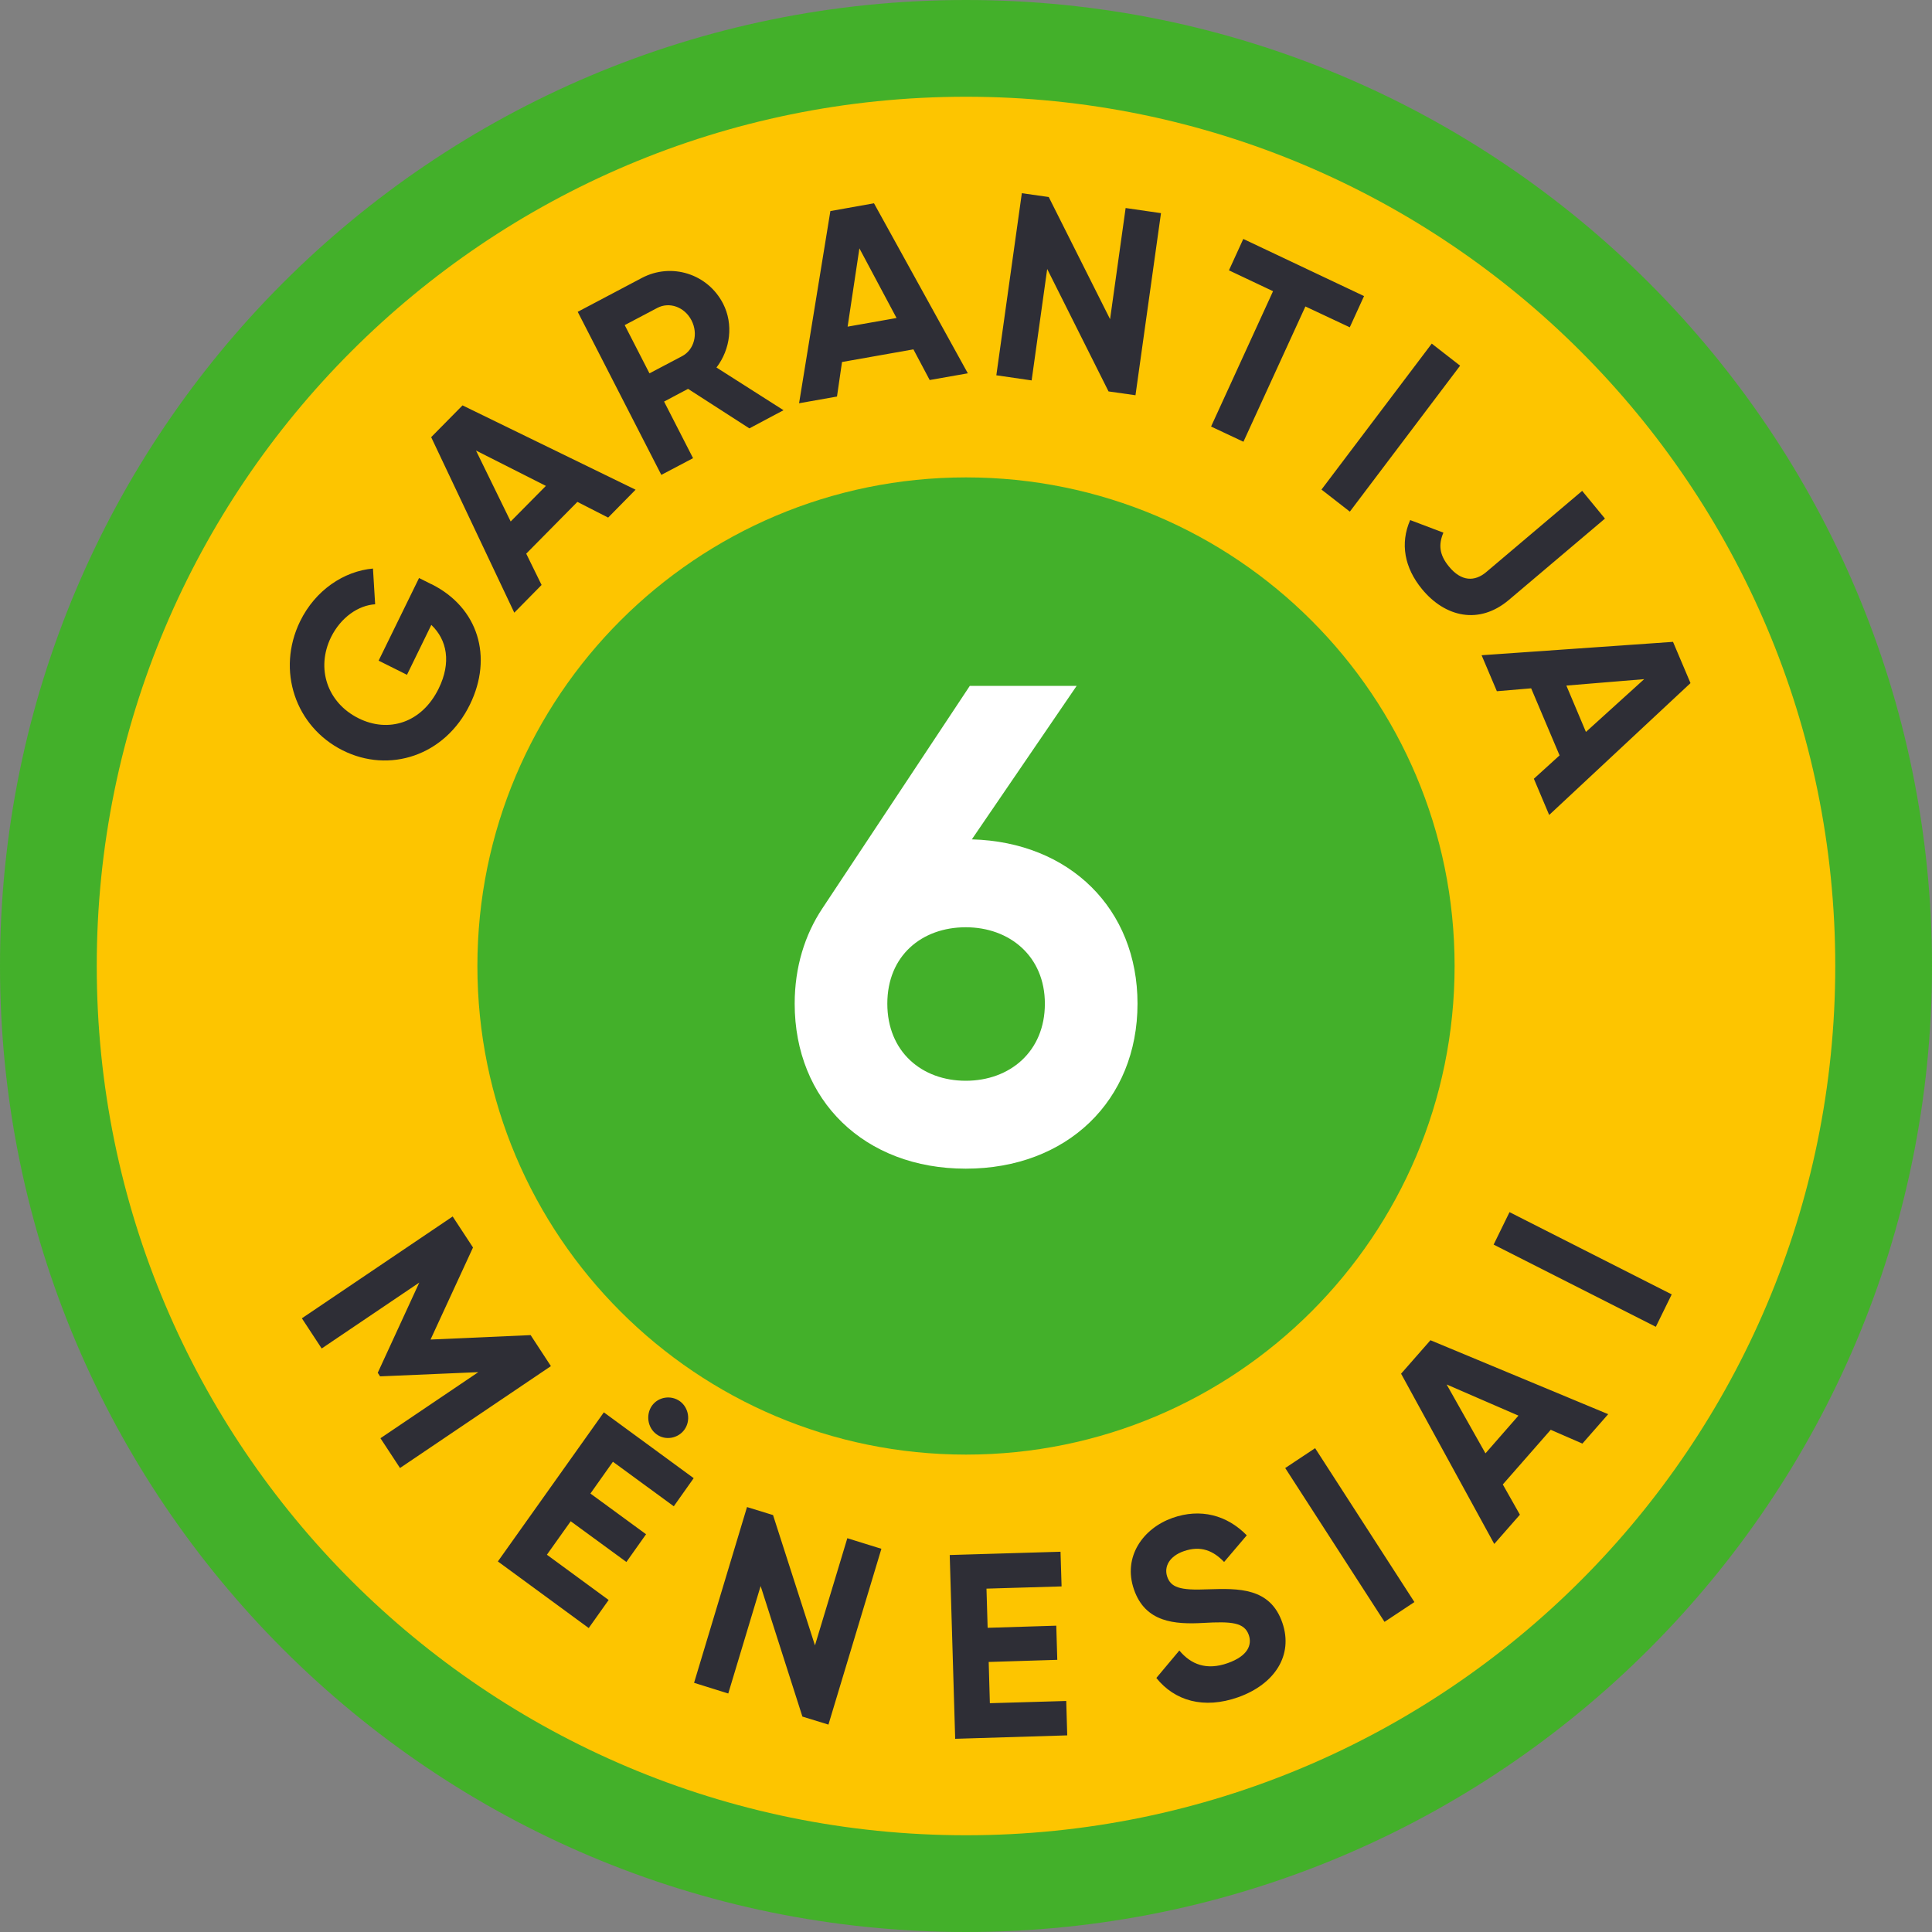
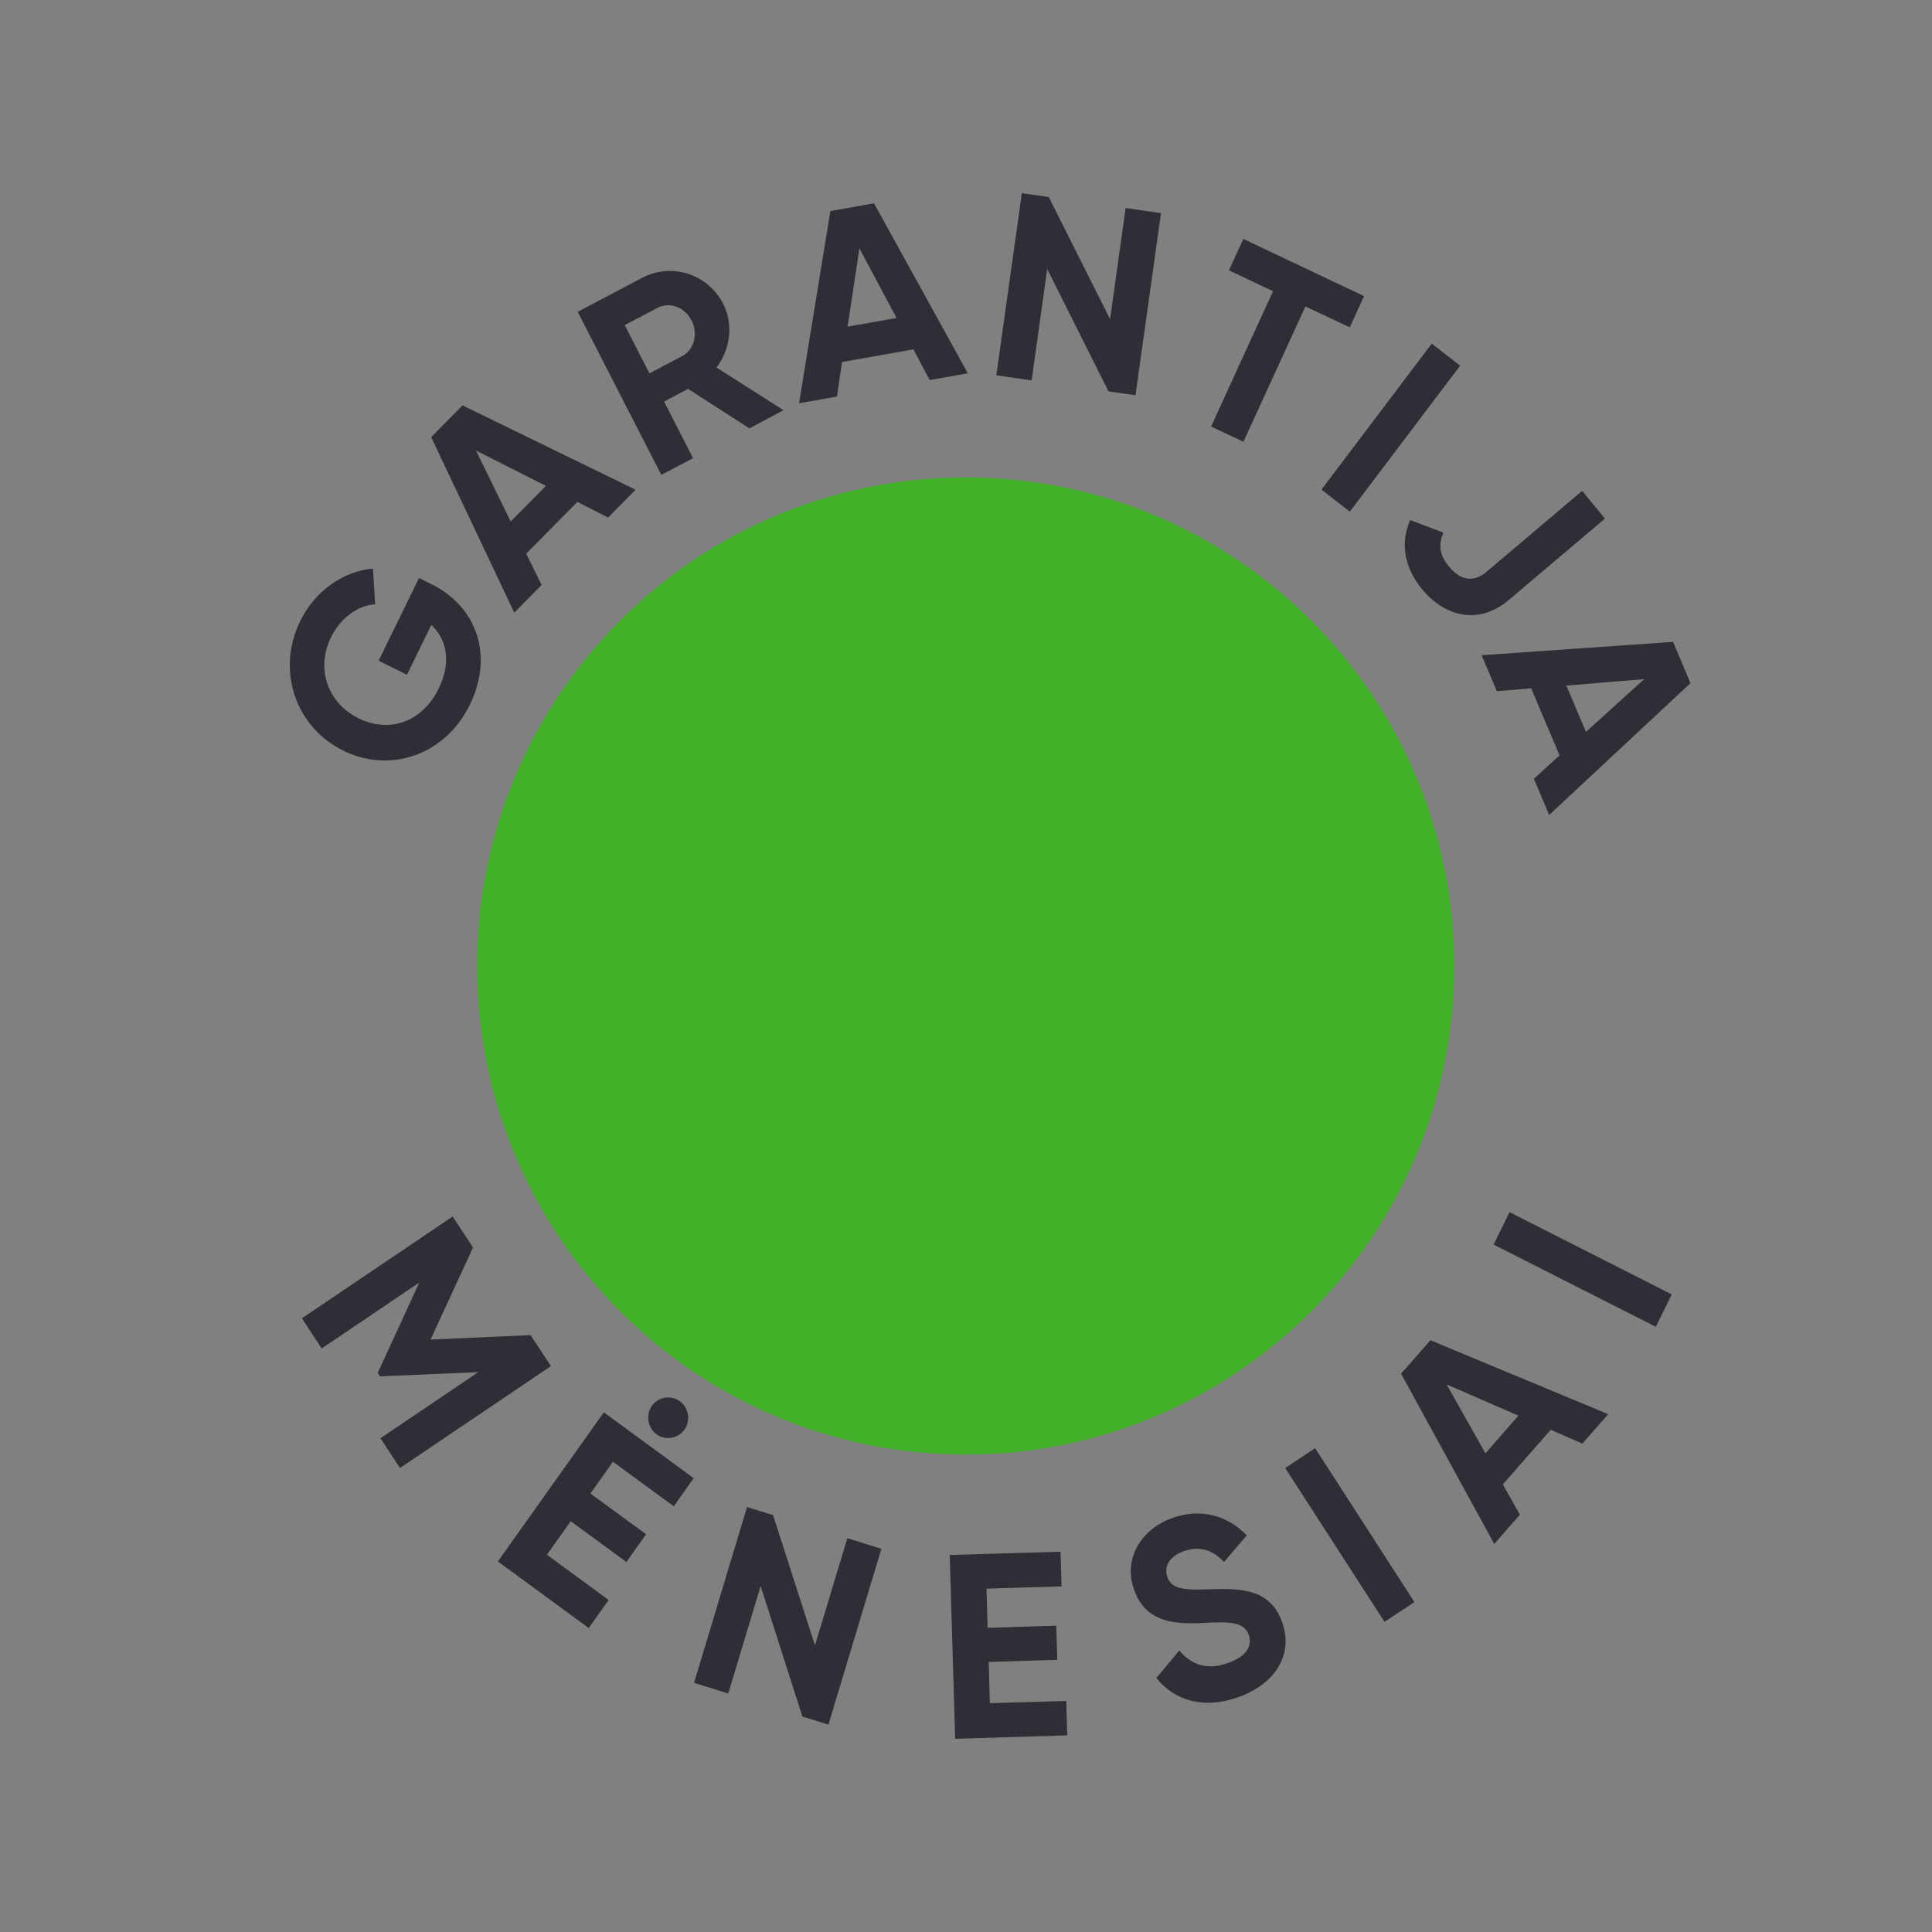
<svg xmlns="http://www.w3.org/2000/svg" width="40" height="40" viewBox="0 0 40 40" fill="none">
  <rect x="0" y="0" width="40" height="40" fill="#808080" stroke="none" />
  <g clip-path="url(#clip0_391_698)">
-     <path d="M20 40C31.046 40 40 31.046 40 20C40 8.954 31.046 0 20 0C8.954 0 0 8.954 0 20C0 31.046 8.954 40 20 40Z" fill="#43B02A" />
-     <path d="M20 37.997C29.94 37.997 37.997 29.94 37.997 20C37.997 10.06 29.94 2.003 20 2.003C10.06 2.003 2.003 10.06 2.003 20C2.003 29.94 10.06 37.997 20 37.997Z" fill="#FDC500" />
    <path d="M20 30.116C25.587 30.116 30.116 25.587 30.116 20C30.116 14.413 25.587 9.884 20 9.884C14.413 9.884 9.884 14.413 9.884 20C9.884 25.587 14.413 30.116 20 30.116Z" fill="#43B02A" />
    <path d="M8.935 12.095C9.906 12.581 10.208 13.604 9.731 14.583C9.212 15.652 8.056 16.019 7.094 15.535C6.119 15.046 5.717 13.884 6.213 12.864C6.529 12.217 7.121 11.825 7.722 11.771L7.767 12.511C7.421 12.532 7.057 12.78 6.853 13.193C6.537 13.841 6.778 14.548 7.419 14.869C8.043 15.182 8.735 14.967 9.083 14.254C9.346 13.718 9.257 13.248 8.93 12.938L8.426 13.971L7.839 13.678L8.676 11.967L8.935 12.097V12.095ZM11.953 10.392L10.895 11.463L11.213 12.111L10.648 12.685L8.927 9.051L9.576 8.393L13.159 10.139L12.591 10.716L11.956 10.392H11.953ZM11.302 10.06L9.855 9.328L10.573 10.797L11.302 10.06ZM14.247 8.05L13.749 8.314L14.349 9.486L13.692 9.832L11.961 6.456L13.29 5.754C13.904 5.431 14.654 5.67 14.971 6.287C15.188 6.712 15.123 7.231 14.834 7.609L16.222 8.493L15.515 8.869L14.244 8.05H14.247ZM13.448 7.729L14.124 7.373C14.37 7.242 14.461 6.913 14.317 6.633C14.172 6.353 13.858 6.244 13.609 6.375L12.934 6.731L13.446 7.729H13.448ZM18.907 7.234L17.433 7.495L17.329 8.21L16.544 8.349L17.192 4.37L18.095 4.209L20.038 7.729L19.248 7.868L18.91 7.231L18.907 7.234ZM18.562 6.584L17.793 5.142L17.549 6.763L18.562 6.584ZM24.037 4.413L23.509 8.183L22.951 8.104L21.681 5.569L21.359 7.876L20.628 7.77L21.156 4L21.713 4.079L22.983 6.608L23.305 4.307L24.037 4.413ZM27.947 6.777L27.027 6.345L25.744 9.146L25.074 8.831L26.357 6.029L25.444 5.597L25.741 4.947L28.241 6.13L27.944 6.78L27.947 6.777ZM30.23 7.571L27.947 10.593L27.36 10.136L29.643 7.114L30.23 7.571ZM29.195 10.767L29.884 11.028C29.78 11.273 29.798 11.485 29.997 11.727C30.257 12.046 30.535 12.043 30.771 11.844L32.757 10.163L33.229 10.737L31.243 12.418C30.621 12.946 29.916 12.774 29.442 12.198C29.075 11.752 28.986 11.251 29.195 10.77V10.767ZM32.291 15.644L31.701 14.251L30.991 14.311L30.675 13.566L34.638 13.289L35 14.143L32.074 16.873L31.757 16.123L32.288 15.641L32.291 15.644ZM32.835 15.154L34.041 14.061L32.43 14.194L32.835 15.154ZM8.284 30.397L7.877 29.777L9.903 28.409L7.869 28.496L7.821 28.422L8.681 26.554L6.66 27.919L6.25 27.294L9.372 25.186L9.793 25.828L8.914 27.734L10.986 27.642L11.406 28.284L8.284 30.392V30.397ZM12.602 33.125L12.189 33.707L10.308 32.328L12.502 29.241L14.362 30.604L13.95 31.186L12.69 30.264L12.224 30.922L13.376 31.765L12.969 32.339L11.816 31.496L11.323 32.189L12.604 33.128L12.602 33.125ZM13.497 29.105C13.628 28.92 13.891 28.877 14.078 29.012C14.26 29.146 14.303 29.412 14.172 29.597C14.041 29.782 13.775 29.831 13.593 29.695C13.405 29.559 13.368 29.287 13.499 29.102L13.497 29.105ZM18.248 32.067L17.152 35.706L16.613 35.54L15.748 32.837L15.078 35.062L14.37 34.841L15.466 31.202L16.005 31.368L16.873 34.066L17.543 31.847L18.251 32.067H18.248ZM22.075 35.211L22.096 35.929L19.776 36L19.663 32.195L21.957 32.127L21.979 32.845L20.424 32.891L20.448 33.702L21.869 33.658L21.89 34.365L20.47 34.409L20.494 35.263L22.075 35.217V35.211ZM23.943 34.738L24.417 34.172C24.658 34.461 24.98 34.588 25.419 34.433C25.84 34.284 25.923 34.053 25.856 33.854C25.765 33.587 25.492 33.568 24.913 33.601C24.318 33.634 23.712 33.59 23.477 32.907C23.243 32.23 23.667 31.643 24.272 31.428C24.854 31.221 25.403 31.368 25.813 31.787L25.344 32.339C25.125 32.111 24.867 31.991 24.508 32.116C24.213 32.219 24.096 32.434 24.165 32.641C24.24 32.861 24.417 32.932 25.012 32.905C25.637 32.886 26.298 32.864 26.55 33.598C26.781 34.27 26.392 34.868 25.639 35.138C24.916 35.394 24.318 35.209 23.943 34.743V34.738ZM27.228 29.983L29.284 33.169L28.665 33.579L26.609 30.394L27.228 29.983ZM32.108 29.6L31.114 30.734L31.468 31.36L30.937 31.966L29.008 28.441L29.616 27.748L33.296 29.279L32.762 29.888L32.108 29.603V29.6ZM31.438 29.309L29.951 28.664L30.755 30.09L31.438 29.309ZM31.253 25.096L34.611 26.799L34.282 27.47L30.924 25.768L31.253 25.096Z" fill="#2E2E36" />
-     <path d="M20.121 17.378C22.151 17.434 23.551 18.82 23.551 20.78C23.551 22.782 22.095 24.196 19.995 24.196C17.895 24.196 16.453 22.782 16.453 20.78C16.453 20.024 16.663 19.352 17.027 18.806L20.079 14.2H22.291L20.121 17.378ZM19.995 22.376C20.905 22.376 21.633 21.774 21.633 20.78C21.633 19.8 20.905 19.198 19.995 19.198C19.085 19.198 18.371 19.786 18.371 20.78C18.371 21.774 19.085 22.376 19.995 22.376Z" fill="white" />
  </g>
  <defs>
    <clipPath id="clip0_391_698">
      <rect width="40" height="40" fill="white" />
    </clipPath>
  </defs>
</svg>